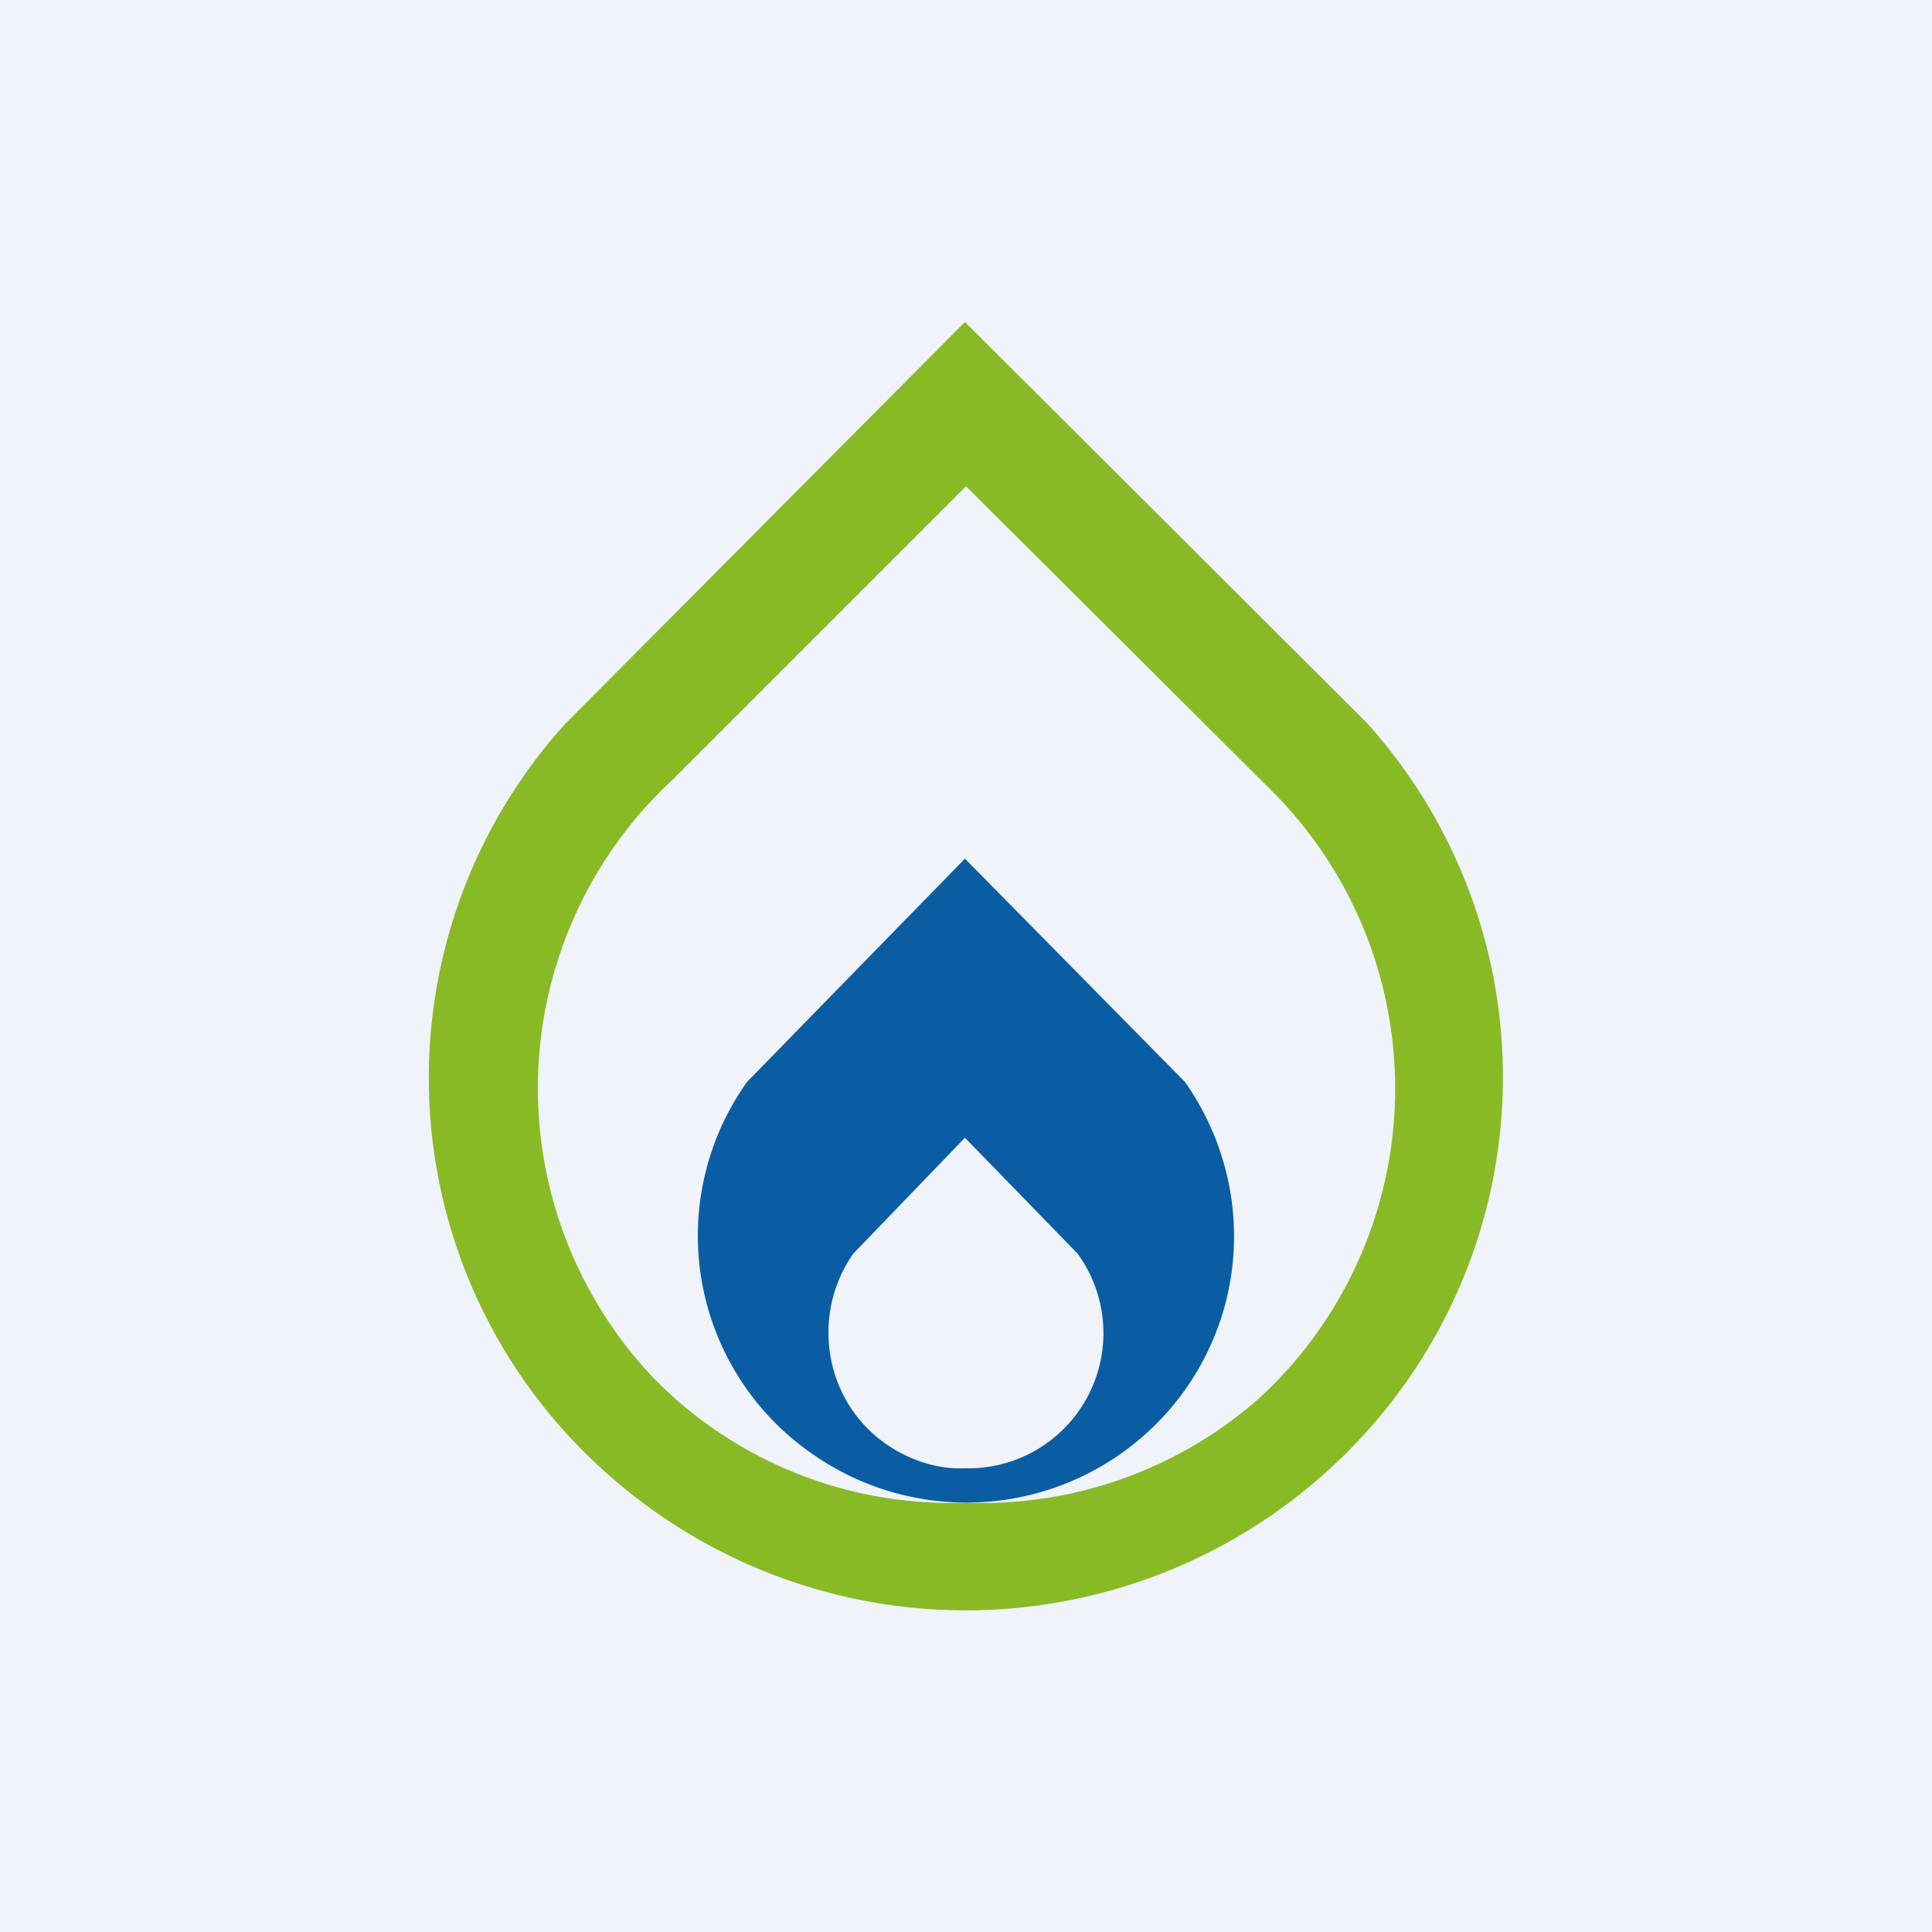
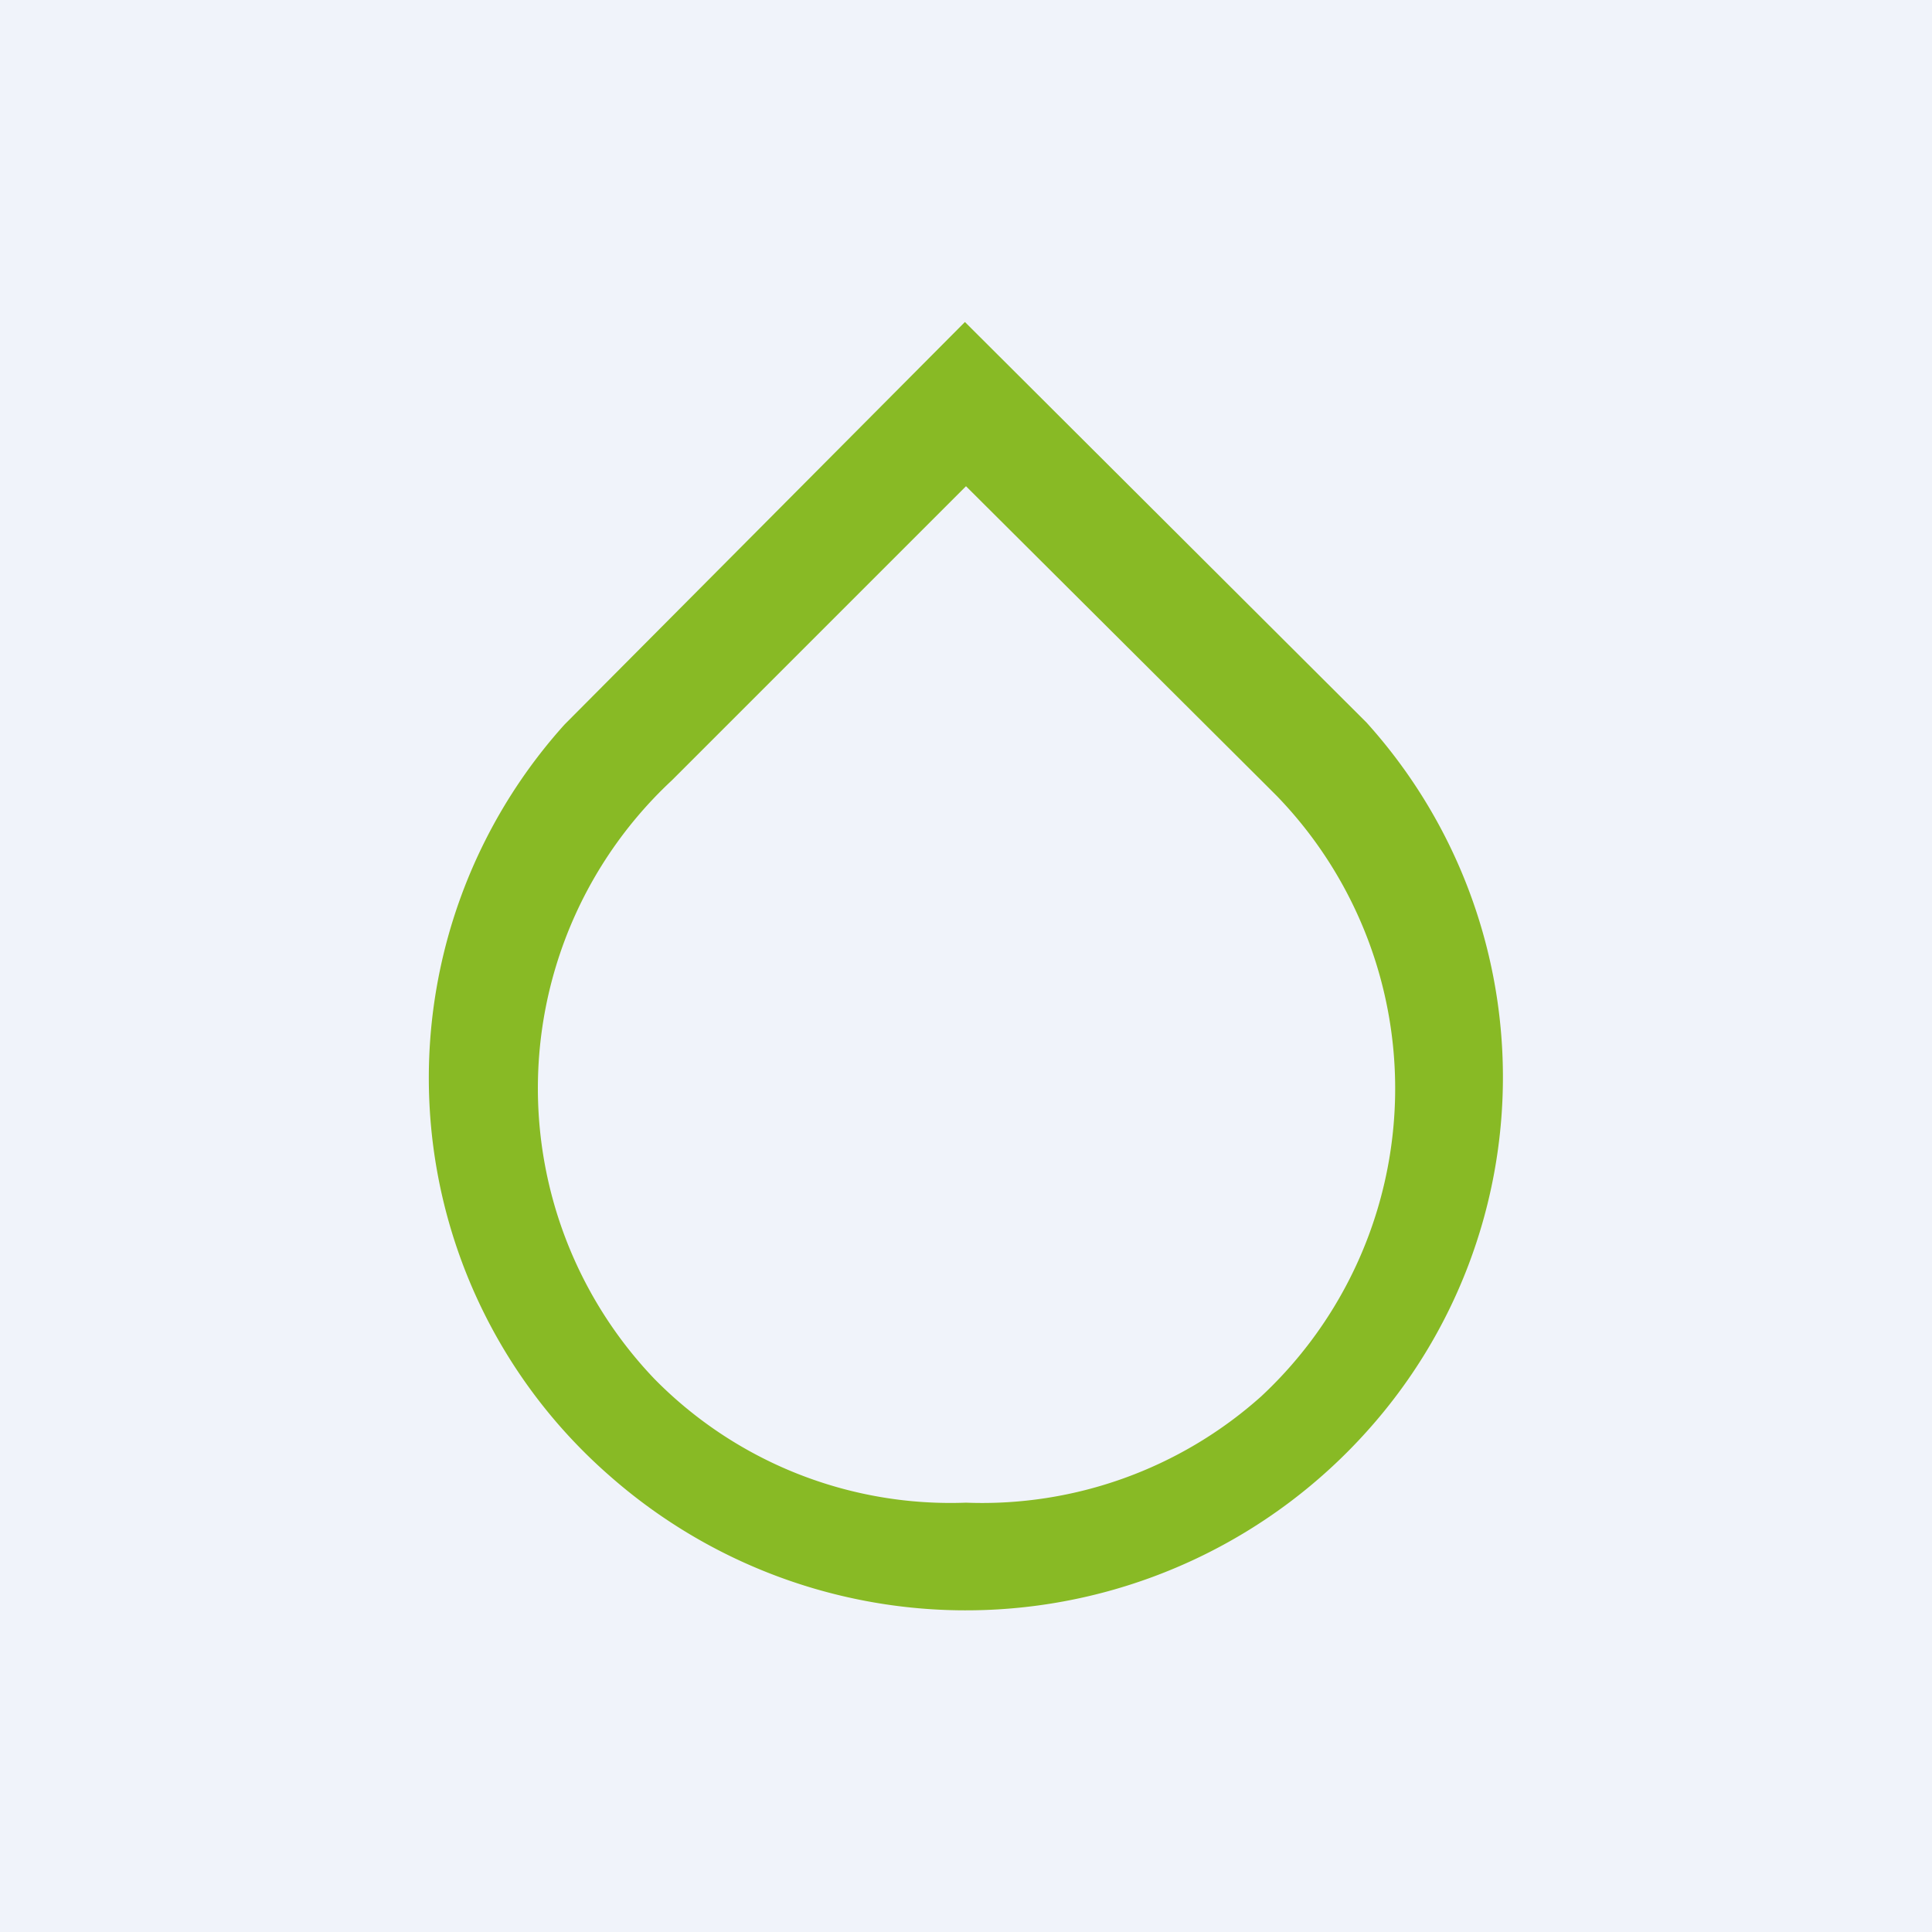
<svg xmlns="http://www.w3.org/2000/svg" width="18" height="18" viewBox="0 0 18 18">
  <path fill="#F0F3FA" d="M0 0h18v18H0z" />
  <path d="M6.1 12.85a3.92 3.92 0 0 1 .16-5.58L9 4.53l2.75 2.74.15.15a3.92 3.92 0 0 1-.15 5.59A3.9 3.9 0 0 1 9 14a3.87 3.87 0 0 1-2.9-1.15Zm-.84-6.1a4.92 4.92 0 0 0 .42 7 5.02 5.02 0 0 0 7.06-.42 4.93 4.93 0 0 0-.01-6.6L8.99 3 5.26 6.75Z" fill="#88BA25" />
-   <path d="M8.25 13.45c-.57-.4-.7-1.2-.3-1.77l1.04-1.08 1.05 1.08a1.26 1.26 0 0 1-1.05 2c-.25.01-.51-.07-.74-.23Zm-1.29-3.37a2.47 2.47 0 0 0 .6 3.46 2.5 2.5 0 0 0 3.48-.59c.61-.86.61-2 0-2.87L8.99 8l-2.03 2.08Z" fill="#0A5DA3" />
</svg>